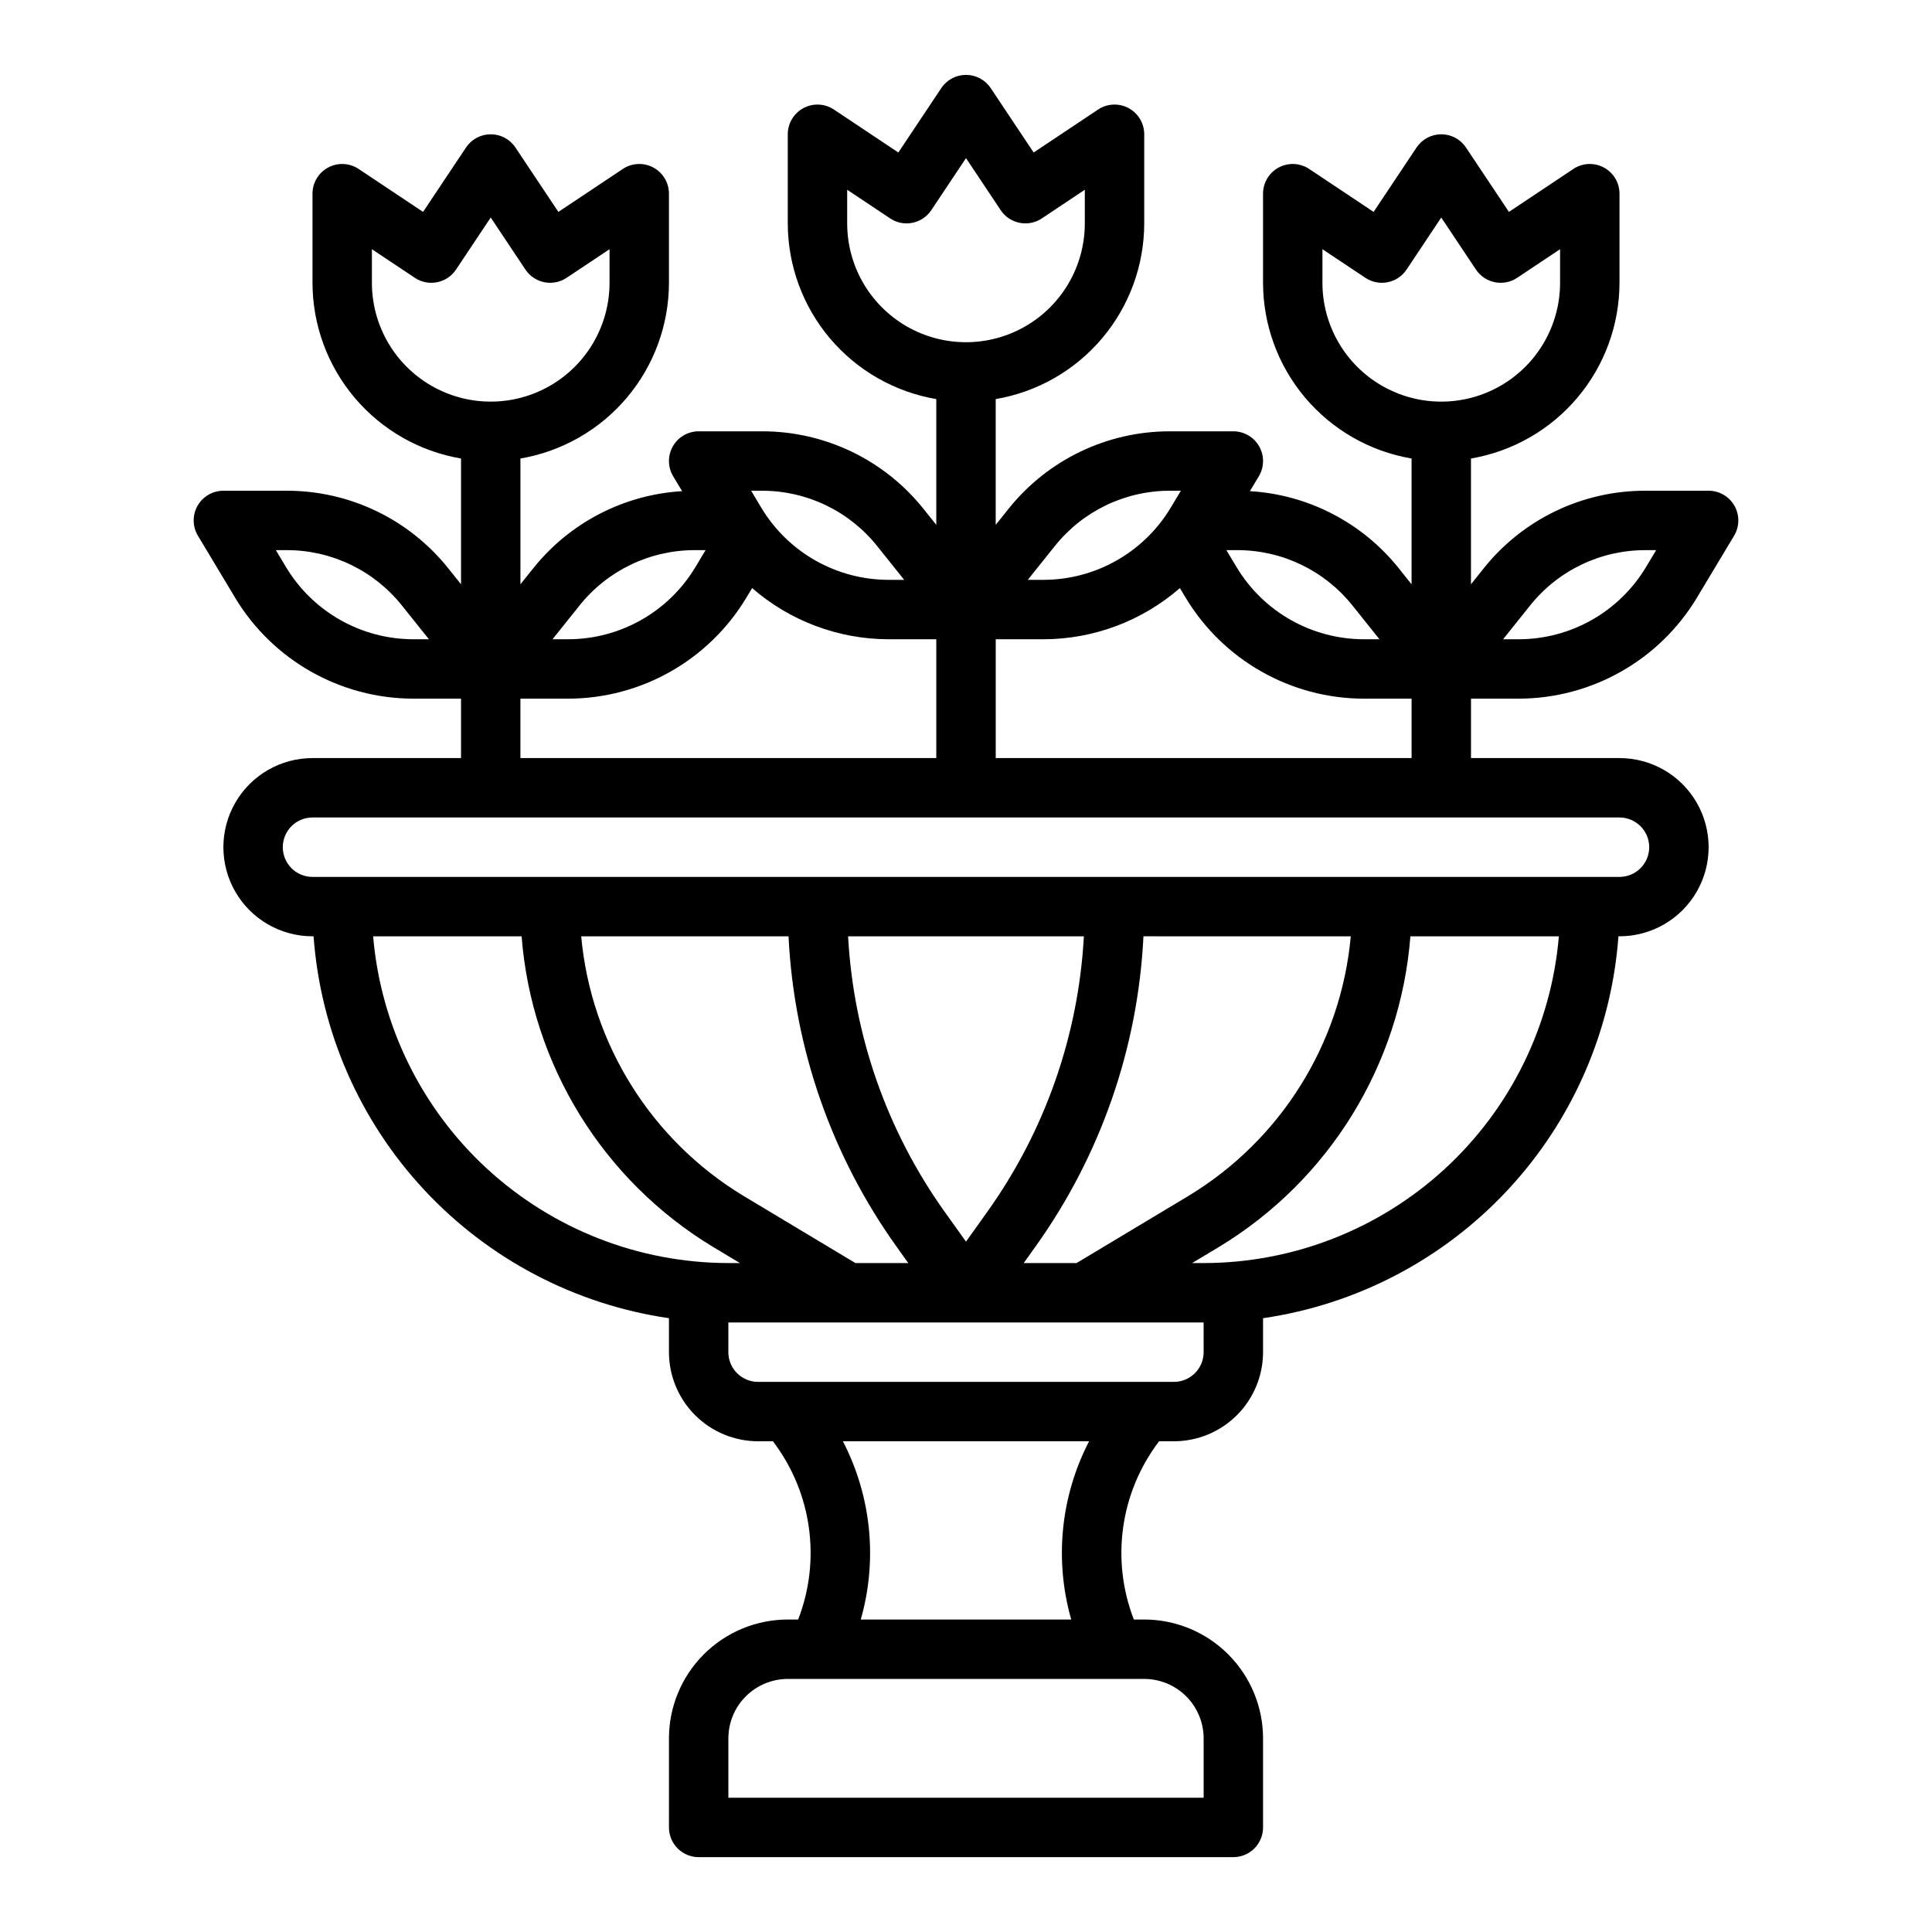
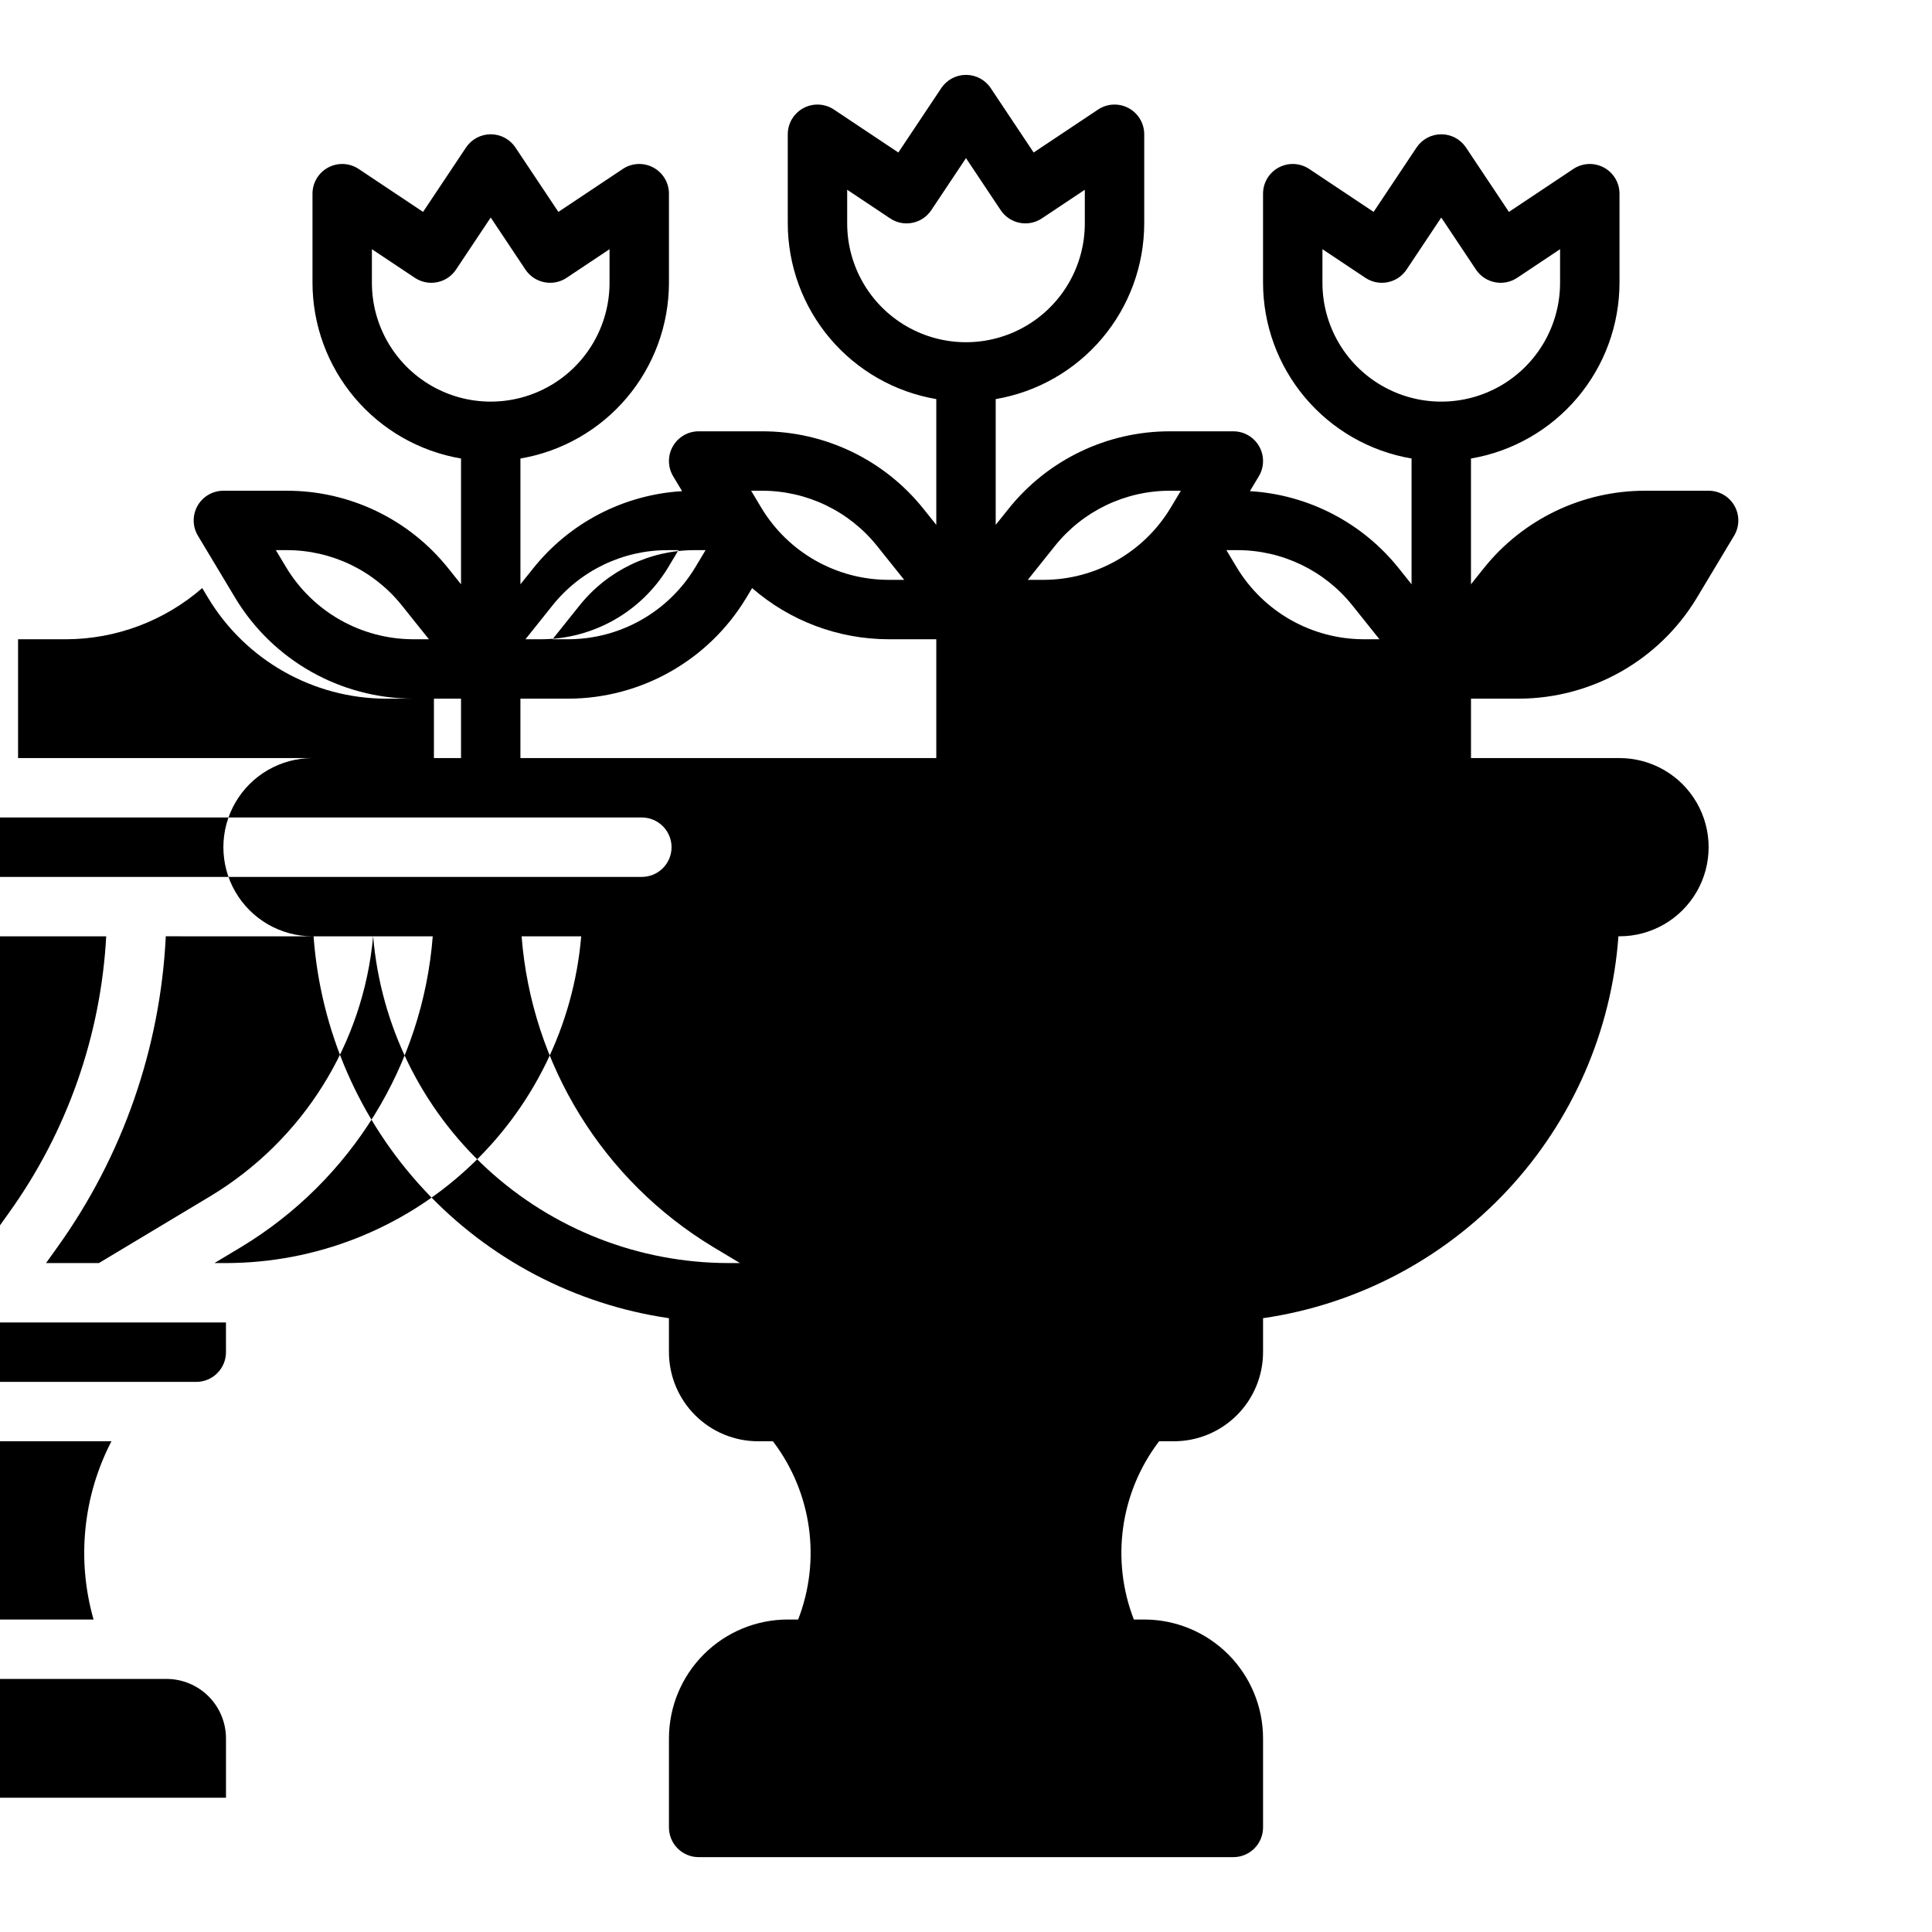
<svg xmlns="http://www.w3.org/2000/svg" fill="#000000" width="800px" height="800px" version="1.1" viewBox="144 144 512 512">
-   <path d="m596.8 274.05h-16.742c-16.699-0.039-32.5 7.555-42.902 20.617l-3.332 4.172v-33.328c10.996-1.875 20.98-7.574 28.184-16.098 7.203-8.52 11.16-19.312 11.176-30.469v-23.617c0-2.902-1.598-5.57-4.16-6.938-2.559-1.371-5.664-1.223-8.078 0.391l-17.066 11.375-11.379-17.066c-1.461-2.188-3.918-3.504-6.551-3.504-2.629 0-5.086 1.316-6.547 3.504l-11.379 17.066-17.066-11.375c-2.414-1.613-5.519-1.762-8.082-0.391-2.559 1.367-4.156 4.035-4.156 6.938v23.617c0.016 11.156 3.973 21.949 11.176 30.469 7.203 8.523 17.188 14.223 28.184 16.098v33.332l-3.34-4.176v-0.004c-9.664-12.129-24.02-19.582-39.5-20.504l2.363-3.938c1.457-2.43 1.492-5.457 0.094-7.926-1.398-2.465-4.012-3.992-6.848-3.992h-16.738c-16.699-0.039-32.504 7.555-42.902 20.621l-3.336 4.172v-33.332c11-1.871 20.98-7.574 28.184-16.094 7.203-8.52 11.16-19.312 11.176-30.469v-23.617c0-2.902-1.598-5.57-4.156-6.941-2.562-1.371-5.668-1.219-8.082 0.391l-17.066 11.379-11.379-17.066c-1.457-2.191-3.918-3.504-6.547-3.504-2.633 0-5.09 1.312-6.551 3.504l-11.379 17.066-17.066-11.379c-2.414-1.609-5.519-1.762-8.078-0.391-2.562 1.371-4.16 4.039-4.16 6.941v23.617c0.016 11.156 3.977 21.949 11.176 30.469 7.203 8.52 17.188 14.223 28.184 16.094v33.332l-3.336-4.172c-10.402-13.062-26.203-20.66-42.898-20.621h-16.742c-2.836 0-5.449 1.527-6.848 3.996-1.398 2.465-1.359 5.496 0.098 7.926l2.363 3.938c-15.48 0.922-29.84 8.379-39.5 20.508l-3.344 4.168v-33.328c11-1.875 20.98-7.574 28.184-16.098 7.203-8.52 11.16-19.312 11.176-30.469v-23.617c0-2.902-1.598-5.57-4.156-6.938-2.559-1.371-5.668-1.223-8.082 0.391l-17.066 11.375-11.379-17.066c-1.457-2.188-3.914-3.504-6.547-3.504s-5.09 1.316-6.551 3.504l-11.379 17.066-17.062-11.375c-2.418-1.613-5.523-1.762-8.082-0.391-2.562 1.367-4.16 4.035-4.16 6.938v23.617c0.016 11.156 3.977 21.949 11.18 30.469 7.199 8.523 17.184 14.223 28.184 16.098v33.332l-3.336-4.172-0.004-0.004c-10.398-13.062-26.199-20.656-42.898-20.617h-16.738c-2.836 0-5.453 1.523-6.852 3.992-1.398 2.469-1.359 5.496 0.102 7.93l9.906 16.508h-0.004c9.969 16.508 27.828 26.617 47.109 26.672h12.715v15.742l-39.363 0.004c-8.438 0-16.23 4.5-20.449 11.809-4.219 7.305-4.219 16.309 0 23.617 4.219 7.305 12.012 11.805 20.449 11.805h0.285c1.832 25.074 12.164 48.77 29.289 67.172s40.016 30.41 64.891 34.035v9.004c0.008 6.262 2.5 12.262 6.926 16.691 4.426 4.426 10.43 6.918 16.691 6.922h3.938l0.133 0.176h-0.004c10.191 13.492 12.672 31.297 6.555 47.059h-2.75c-8.348 0.008-16.352 3.328-22.254 9.234-5.902 5.902-9.223 13.906-9.234 22.254v23.617c0 2.086 0.832 4.09 2.305 5.566 1.477 1.473 3.481 2.305 5.566 2.305h141.7c2.086 0 4.09-0.832 5.566-2.305 1.477-1.477 2.305-3.481 2.305-5.566v-23.617c-0.008-8.348-3.328-16.352-9.234-22.254-5.902-5.906-13.906-9.227-22.254-9.234h-2.75c-6.117-15.762-3.637-33.566 6.555-47.055l0.133-0.18h3.938-0.004c6.262-0.004 12.266-2.496 16.691-6.922 4.43-4.43 6.918-10.43 6.926-16.691v-9.004c24.875-3.625 47.766-15.633 64.891-34.035s27.457-42.098 29.289-67.172h0.285c8.438 0 16.234-4.5 20.453-11.805 4.219-7.309 4.219-16.312 0-23.617-4.219-7.309-12.016-11.809-20.453-11.809h-39.359v-15.746h12.711c19.281-0.055 37.141-10.164 47.109-26.672l9.906-16.508c1.457-2.434 1.496-5.461 0.098-7.93-1.395-2.469-4.012-3.992-6.848-3.992zm-343.34 39.359c-13.754-0.039-26.496-7.254-33.605-19.031l-2.754-4.586h2.836c11.91-0.027 23.184 5.391 30.602 14.711l7.125 8.906zm241-94.465v-8.906l11.379 7.586c3.617 2.41 8.504 1.434 10.918-2.184l9.191-13.793 9.195 13.793c2.414 3.617 7.301 4.594 10.918 2.184l11.375-7.586v8.906c0 11.25-6 21.645-15.742 27.27-9.742 5.625-21.746 5.625-31.488 0-9.742-5.625-15.746-16.02-15.746-27.27zm7.984 85.555 7.125 8.91h-4.203c-13.758-0.039-26.496-7.254-33.605-19.027l-2.754-4.59h2.832c11.91-0.023 23.184 5.391 30.605 14.711zm-78.945-15.742h0.004c7.418-9.32 18.691-14.734 30.605-14.707h2.836l-2.281 3.801-0.008 0.016-0.461 0.77h-0.004c-7.113 11.777-19.852 18.992-33.609 19.031h-4.203zm-54.988-85.555v-8.91l11.379 7.586h-0.004c3.617 2.414 8.504 1.434 10.918-2.184l9.195-13.789 9.195 13.793-0.004-0.004c2.414 3.617 7.301 4.598 10.918 2.184l11.379-7.586v8.91c0 11.25-6.004 21.645-15.746 27.27-9.742 5.625-21.746 5.625-31.488 0-9.742-5.625-15.742-16.02-15.742-27.27zm-22.621 70.848c11.91-0.027 23.184 5.391 30.602 14.711l7.125 8.906h-4.203c-13.758-0.039-26.5-7.254-33.609-19.031l-0.461-0.77-0.012-0.016-2.277-3.801zm-48.34 30.453c7.422-9.316 18.691-14.734 30.605-14.711h2.832l-2.754 4.59c-7.109 11.777-19.848 18.988-33.602 19.027h-4.207zm-54.992-85.559v-8.906l11.379 7.586h-0.004c3.617 2.41 8.508 1.434 10.918-2.184l9.195-13.793 9.195 13.793c2.41 3.617 7.297 4.594 10.914 2.184l11.379-7.586v8.906c0 11.25-6.004 21.645-15.746 27.27-9.742 5.625-21.746 5.625-31.488 0-9.742-5.625-15.742-16.02-15.742-27.27zm39.359 110.21h12.715c19.277-0.051 37.133-10.16 47.102-26.664l1.586-2.641c10.012 8.711 22.824 13.527 36.094 13.562h12.711v31.488h-110.21zm-39.035 62.977h39.348c2.648 34.027 21.547 64.684 50.758 82.336l7.102 4.258h-3.066c-23.684-0.027-46.492-8.941-63.926-24.973-17.43-16.035-28.211-38.023-30.215-61.621zm259.09 0c-2.598 28.488-18.586 54.043-43.07 68.832l-29.598 17.762h-14.008l3.016-4.223c17.293-24.121 27.266-52.723 28.715-82.371zm-96.473 73.219-5.5 7.703-5.5-7.703h-0.004c-15.379-21.457-24.309-46.859-25.742-73.219h62.484c-1.434 26.359-10.363 51.762-25.738 73.219zm-52.531-73.219c1.449 29.648 11.422 58.25 28.719 82.371l3.016 4.223h-14.012l-29.602-17.762h0.004c-24.484-14.789-40.473-40.344-43.07-68.832zm110.01 212.55v15.742h-125.95v-15.742c0.004-4.176 1.664-8.176 4.617-11.129 2.949-2.949 6.953-4.609 11.125-4.617h94.465c4.176 0.008 8.176 1.668 11.129 4.617 2.949 2.953 4.609 6.953 4.617 11.129zm-35.09-31.488h-55.777c4.508-15.773 2.812-32.668-4.731-47.234h65.238c-7.543 14.566-9.238 31.461-4.731 47.234zm35.09-70.848c-0.008 4.344-3.527 7.867-7.875 7.871h-110.21c-4.348-0.004-7.867-3.527-7.871-7.871v-7.871l125.95-0.004zm0-23.617h-3.066l7.098-4.258c29.211-17.652 48.109-48.309 50.762-82.336h39.344c-2.004 23.598-12.785 45.586-30.215 61.621-17.43 16.031-40.242 24.945-63.922 24.973zm118.08-110.21c-0.004 4.344-3.527 7.867-7.871 7.871h-346.37c-4.348 0-7.871-3.523-7.871-7.871 0-4.348 3.523-7.875 7.871-7.875h346.37c4.344 0.008 7.867 3.527 7.871 7.875zm-173.18-23.617v-31.488h12.711c13.27-0.035 26.086-4.852 36.094-13.566l1.586 2.641c9.969 16.504 27.824 26.613 47.105 26.668h12.711v15.742zm172.27-50.52c-7.113 11.777-19.852 18.992-33.609 19.031h-4.203l7.125-8.906h-0.004c7.422-9.32 18.695-14.738 30.605-14.711h2.836z" />
+   <path d="m596.8 274.05h-16.742c-16.699-0.039-32.5 7.555-42.902 20.617l-3.332 4.172v-33.328c10.996-1.875 20.98-7.574 28.184-16.098 7.203-8.52 11.16-19.312 11.176-30.469v-23.617c0-2.902-1.598-5.57-4.16-6.938-2.559-1.371-5.664-1.223-8.078 0.391l-17.066 11.375-11.379-17.066c-1.461-2.188-3.918-3.504-6.551-3.504-2.629 0-5.086 1.316-6.547 3.504l-11.379 17.066-17.066-11.375c-2.414-1.613-5.519-1.762-8.082-0.391-2.559 1.367-4.156 4.035-4.156 6.938v23.617c0.016 11.156 3.973 21.949 11.176 30.469 7.203 8.523 17.188 14.223 28.184 16.098v33.332l-3.34-4.176v-0.004c-9.664-12.129-24.02-19.582-39.5-20.504l2.363-3.938c1.457-2.43 1.492-5.457 0.094-7.926-1.398-2.465-4.012-3.992-6.848-3.992h-16.738c-16.699-0.039-32.504 7.555-42.902 20.621l-3.336 4.172v-33.332c11-1.871 20.98-7.574 28.184-16.094 7.203-8.52 11.16-19.312 11.176-30.469v-23.617c0-2.902-1.598-5.57-4.156-6.941-2.562-1.371-5.668-1.219-8.082 0.391l-17.066 11.379-11.379-17.066c-1.457-2.191-3.918-3.504-6.547-3.504-2.633 0-5.09 1.312-6.551 3.504l-11.379 17.066-17.066-11.379c-2.414-1.609-5.519-1.762-8.078-0.391-2.562 1.371-4.16 4.039-4.16 6.941v23.617c0.016 11.156 3.977 21.949 11.176 30.469 7.203 8.52 17.188 14.223 28.184 16.094v33.332l-3.336-4.172c-10.402-13.062-26.203-20.66-42.898-20.621h-16.742c-2.836 0-5.449 1.527-6.848 3.996-1.398 2.465-1.359 5.496 0.098 7.926l2.363 3.938c-15.48 0.922-29.84 8.379-39.5 20.508l-3.344 4.168v-33.328c11-1.875 20.98-7.574 28.184-16.098 7.203-8.52 11.16-19.312 11.176-30.469v-23.617c0-2.902-1.598-5.57-4.156-6.938-2.559-1.371-5.668-1.223-8.082 0.391l-17.066 11.375-11.379-17.066c-1.457-2.188-3.914-3.504-6.547-3.504s-5.09 1.316-6.551 3.504l-11.379 17.066-17.062-11.375c-2.418-1.613-5.523-1.762-8.082-0.391-2.562 1.367-4.16 4.035-4.16 6.938v23.617c0.016 11.156 3.977 21.949 11.18 30.469 7.199 8.523 17.184 14.223 28.184 16.098v33.332l-3.336-4.172-0.004-0.004c-10.398-13.062-26.199-20.656-42.898-20.617h-16.738c-2.836 0-5.453 1.523-6.852 3.992-1.398 2.469-1.359 5.496 0.102 7.93l9.906 16.508h-0.004c9.969 16.508 27.828 26.617 47.109 26.672h12.715v15.742l-39.363 0.004c-8.438 0-16.23 4.5-20.449 11.809-4.219 7.305-4.219 16.309 0 23.617 4.219 7.305 12.012 11.805 20.449 11.805h0.285c1.832 25.074 12.164 48.77 29.289 67.172s40.016 30.41 64.891 34.035v9.004c0.008 6.262 2.5 12.262 6.926 16.691 4.426 4.426 10.43 6.918 16.691 6.922h3.938l0.133 0.176h-0.004c10.191 13.492 12.672 31.297 6.555 47.059h-2.75c-8.348 0.008-16.352 3.328-22.254 9.234-5.902 5.902-9.223 13.906-9.234 22.254v23.617c0 2.086 0.832 4.09 2.305 5.566 1.477 1.473 3.481 2.305 5.566 2.305h141.7c2.086 0 4.09-0.832 5.566-2.305 1.477-1.477 2.305-3.481 2.305-5.566v-23.617c-0.008-8.348-3.328-16.352-9.234-22.254-5.902-5.906-13.906-9.227-22.254-9.234h-2.75c-6.117-15.762-3.637-33.566 6.555-47.055l0.133-0.18h3.938-0.004c6.262-0.004 12.266-2.496 16.691-6.922 4.43-4.43 6.918-10.43 6.926-16.691v-9.004c24.875-3.625 47.766-15.633 64.891-34.035s27.457-42.098 29.289-67.172h0.285c8.438 0 16.234-4.5 20.453-11.805 4.219-7.309 4.219-16.312 0-23.617-4.219-7.309-12.016-11.809-20.453-11.809h-39.359v-15.746h12.711c19.281-0.055 37.141-10.164 47.109-26.672l9.906-16.508c1.457-2.434 1.496-5.461 0.098-7.93-1.395-2.469-4.012-3.992-6.848-3.992zm-343.34 39.359c-13.754-0.039-26.496-7.254-33.605-19.031l-2.754-4.586h2.836c11.91-0.027 23.184 5.391 30.602 14.711l7.125 8.906zm241-94.465v-8.906l11.379 7.586c3.617 2.41 8.504 1.434 10.918-2.184l9.191-13.793 9.195 13.793c2.414 3.617 7.301 4.594 10.918 2.184l11.375-7.586v8.906c0 11.25-6 21.645-15.742 27.27-9.742 5.625-21.746 5.625-31.488 0-9.742-5.625-15.746-16.02-15.746-27.27zm7.984 85.555 7.125 8.91h-4.203c-13.758-0.039-26.496-7.254-33.605-19.027l-2.754-4.59h2.832c11.91-0.023 23.184 5.391 30.605 14.711zm-78.945-15.742h0.004c7.418-9.32 18.691-14.734 30.605-14.707h2.836l-2.281 3.801-0.008 0.016-0.461 0.77h-0.004c-7.113 11.777-19.852 18.992-33.609 19.031h-4.203zm-54.988-85.555v-8.91l11.379 7.586h-0.004c3.617 2.414 8.504 1.434 10.918-2.184l9.195-13.789 9.195 13.793-0.004-0.004c2.414 3.617 7.301 4.598 10.918 2.184l11.379-7.586v8.91c0 11.25-6.004 21.645-15.746 27.27-9.742 5.625-21.746 5.625-31.488 0-9.742-5.625-15.742-16.02-15.742-27.27zm-22.621 70.848c11.91-0.027 23.184 5.391 30.602 14.711l7.125 8.906h-4.203c-13.758-0.039-26.5-7.254-33.609-19.031l-0.461-0.77-0.012-0.016-2.277-3.801zm-48.34 30.453c7.422-9.316 18.691-14.734 30.605-14.711h2.832l-2.754 4.59c-7.109 11.777-19.848 18.988-33.602 19.027h-4.207zm-54.992-85.559v-8.906l11.379 7.586h-0.004c3.617 2.41 8.508 1.434 10.918-2.184l9.195-13.793 9.195 13.793c2.41 3.617 7.297 4.594 10.914 2.184l11.379-7.586v8.906c0 11.25-6.004 21.645-15.746 27.27-9.742 5.625-21.746 5.625-31.488 0-9.742-5.625-15.742-16.02-15.742-27.27zm39.359 110.21h12.715c19.277-0.051 37.133-10.16 47.102-26.664l1.586-2.641c10.012 8.711 22.824 13.527 36.094 13.562h12.711v31.488h-110.21zm-39.035 62.977h39.348c2.648 34.027 21.547 64.684 50.758 82.336l7.102 4.258h-3.066c-23.684-0.027-46.492-8.941-63.926-24.973-17.43-16.035-28.211-38.023-30.215-61.621zc-2.598 28.488-18.586 54.043-43.07 68.832l-29.598 17.762h-14.008l3.016-4.223c17.293-24.121 27.266-52.723 28.715-82.371zm-96.473 73.219-5.5 7.703-5.5-7.703h-0.004c-15.379-21.457-24.309-46.859-25.742-73.219h62.484c-1.434 26.359-10.363 51.762-25.738 73.219zm-52.531-73.219c1.449 29.648 11.422 58.25 28.719 82.371l3.016 4.223h-14.012l-29.602-17.762h0.004c-24.484-14.789-40.473-40.344-43.07-68.832zm110.01 212.55v15.742h-125.95v-15.742c0.004-4.176 1.664-8.176 4.617-11.129 2.949-2.949 6.953-4.609 11.125-4.617h94.465c4.176 0.008 8.176 1.668 11.129 4.617 2.949 2.953 4.609 6.953 4.617 11.129zm-35.09-31.488h-55.777c4.508-15.773 2.812-32.668-4.731-47.234h65.238c-7.543 14.566-9.238 31.461-4.731 47.234zm35.09-70.848c-0.008 4.344-3.527 7.867-7.875 7.871h-110.21c-4.348-0.004-7.867-3.527-7.871-7.871v-7.871l125.95-0.004zm0-23.617h-3.066l7.098-4.258c29.211-17.652 48.109-48.309 50.762-82.336h39.344c-2.004 23.598-12.785 45.586-30.215 61.621-17.43 16.031-40.242 24.945-63.922 24.973zm118.08-110.21c-0.004 4.344-3.527 7.867-7.871 7.871h-346.37c-4.348 0-7.871-3.523-7.871-7.871 0-4.348 3.523-7.875 7.871-7.875h346.37c4.344 0.008 7.867 3.527 7.871 7.875zm-173.18-23.617v-31.488h12.711c13.27-0.035 26.086-4.852 36.094-13.566l1.586 2.641c9.969 16.504 27.824 26.613 47.105 26.668h12.711v15.742zm172.27-50.52c-7.113 11.777-19.852 18.992-33.609 19.031h-4.203l7.125-8.906h-0.004c7.422-9.32 18.695-14.738 30.605-14.711h2.836z" />
</svg>